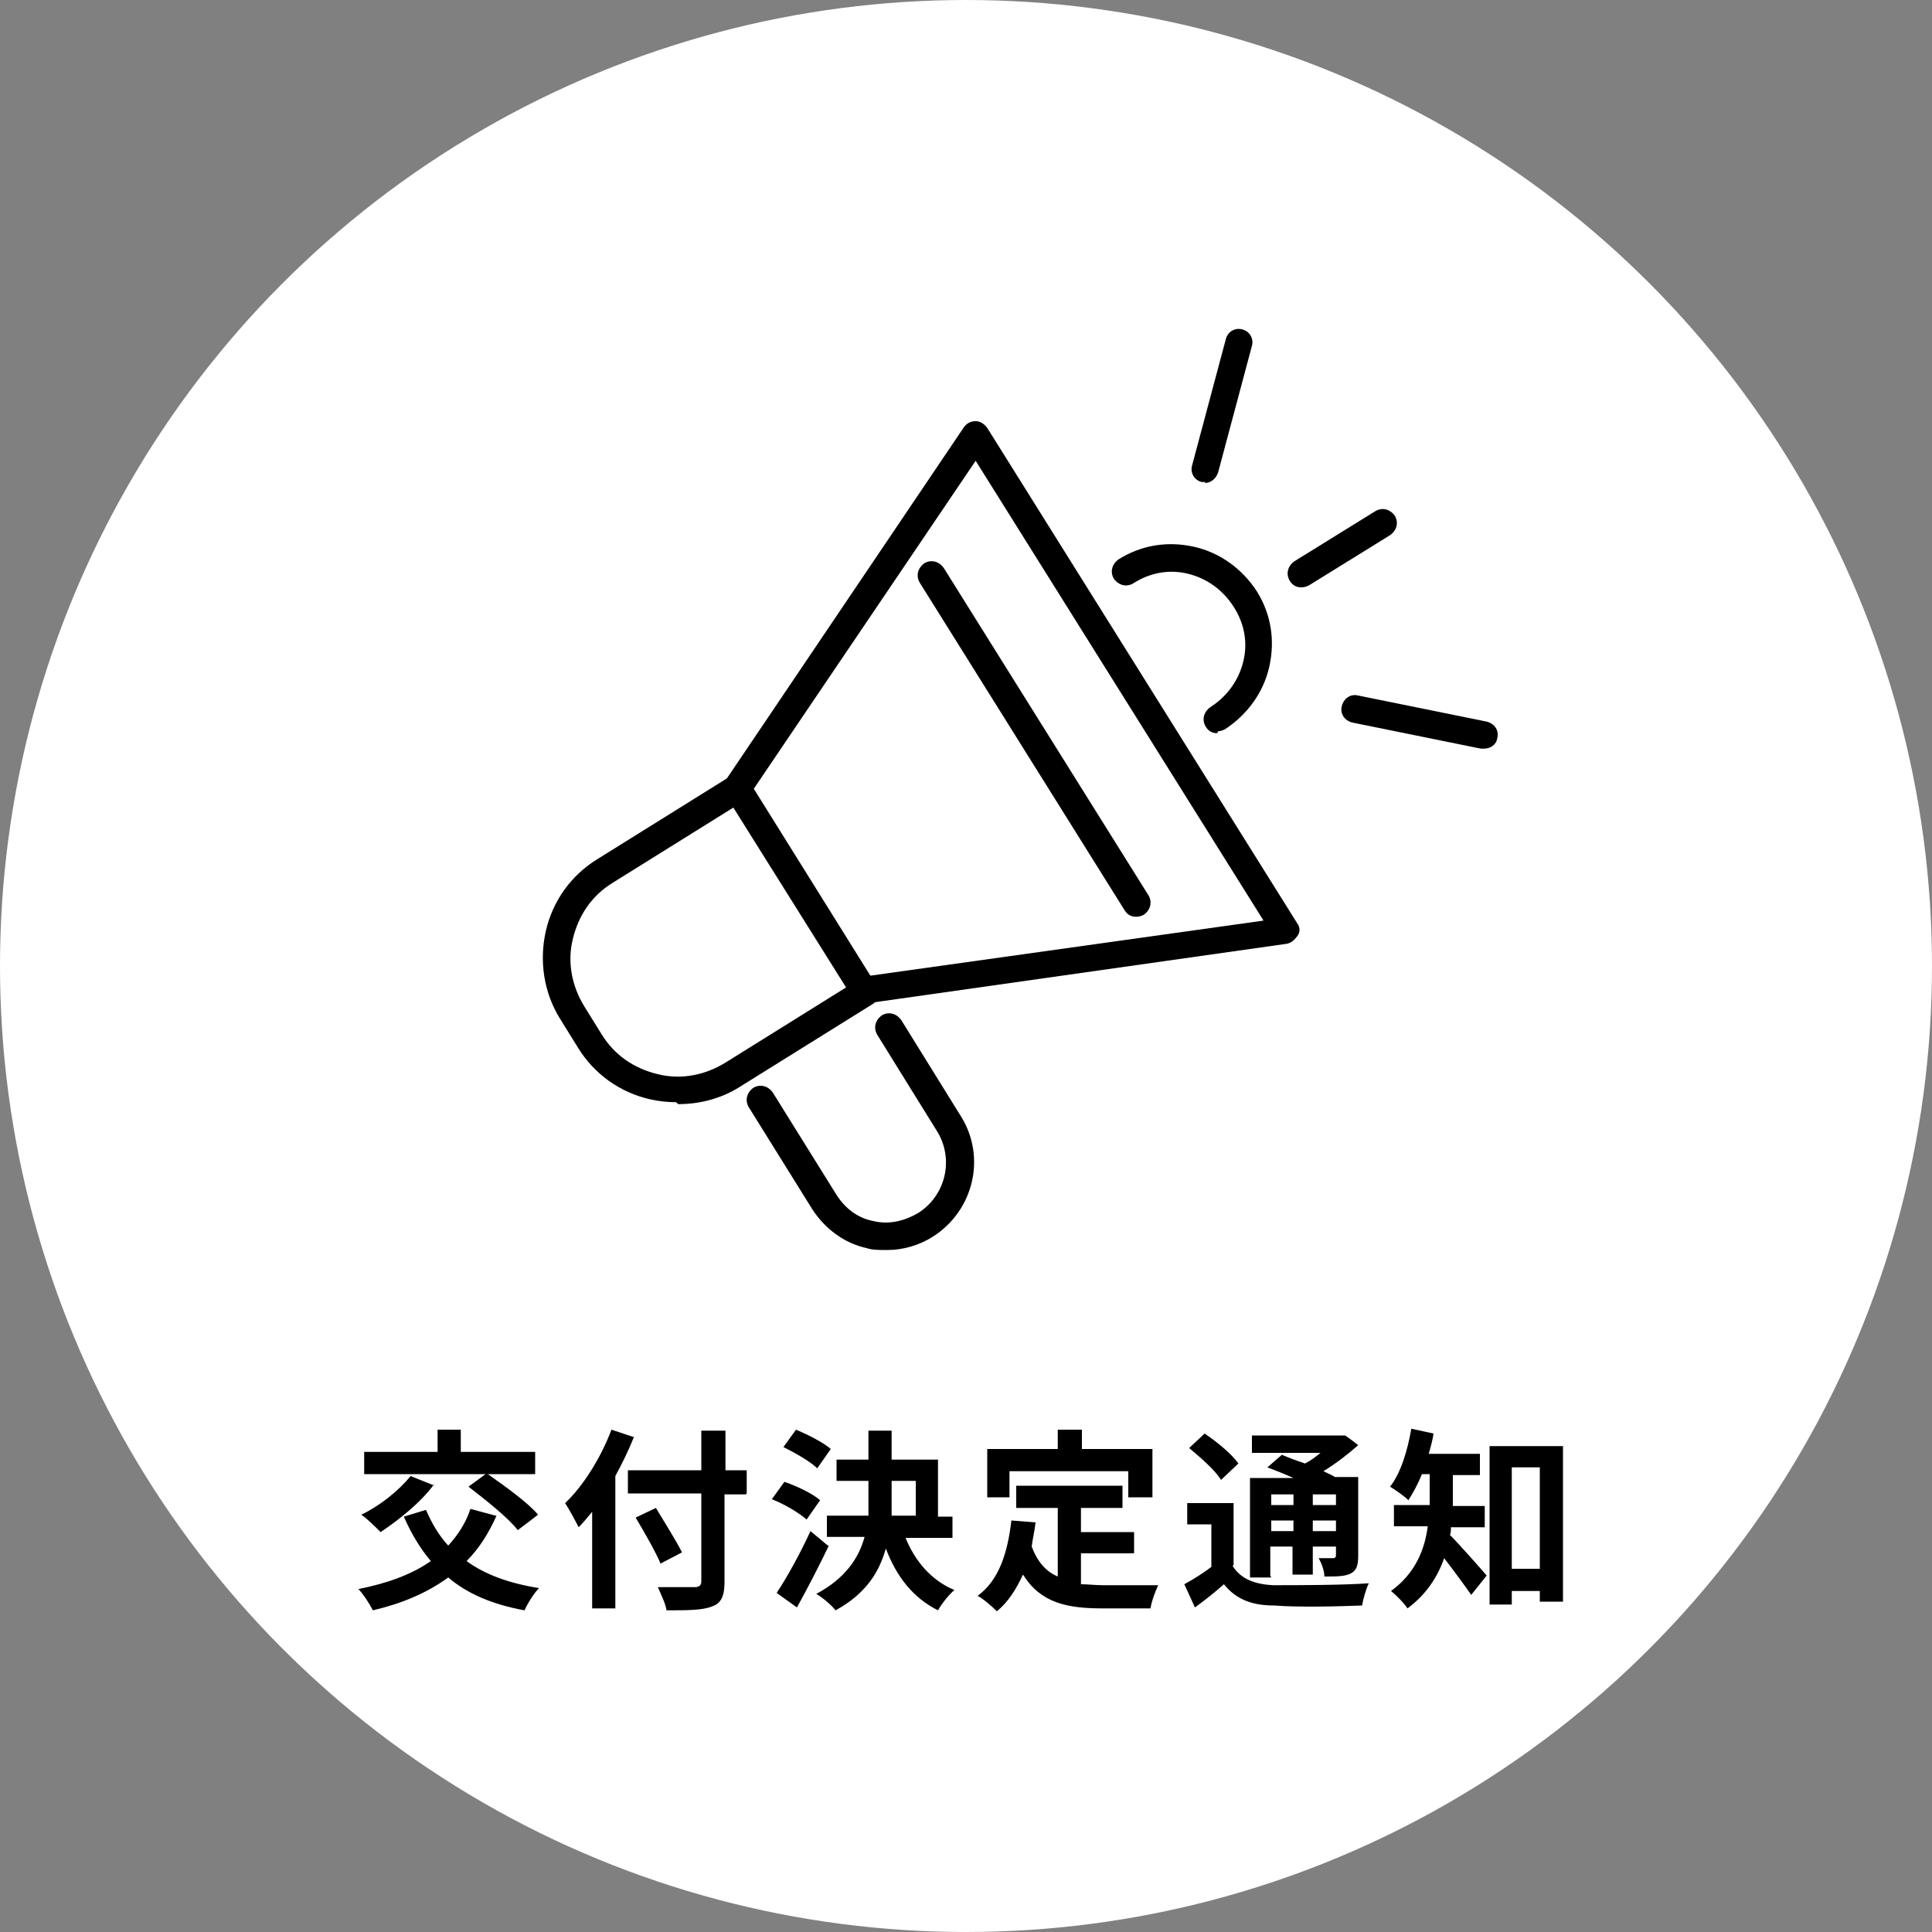
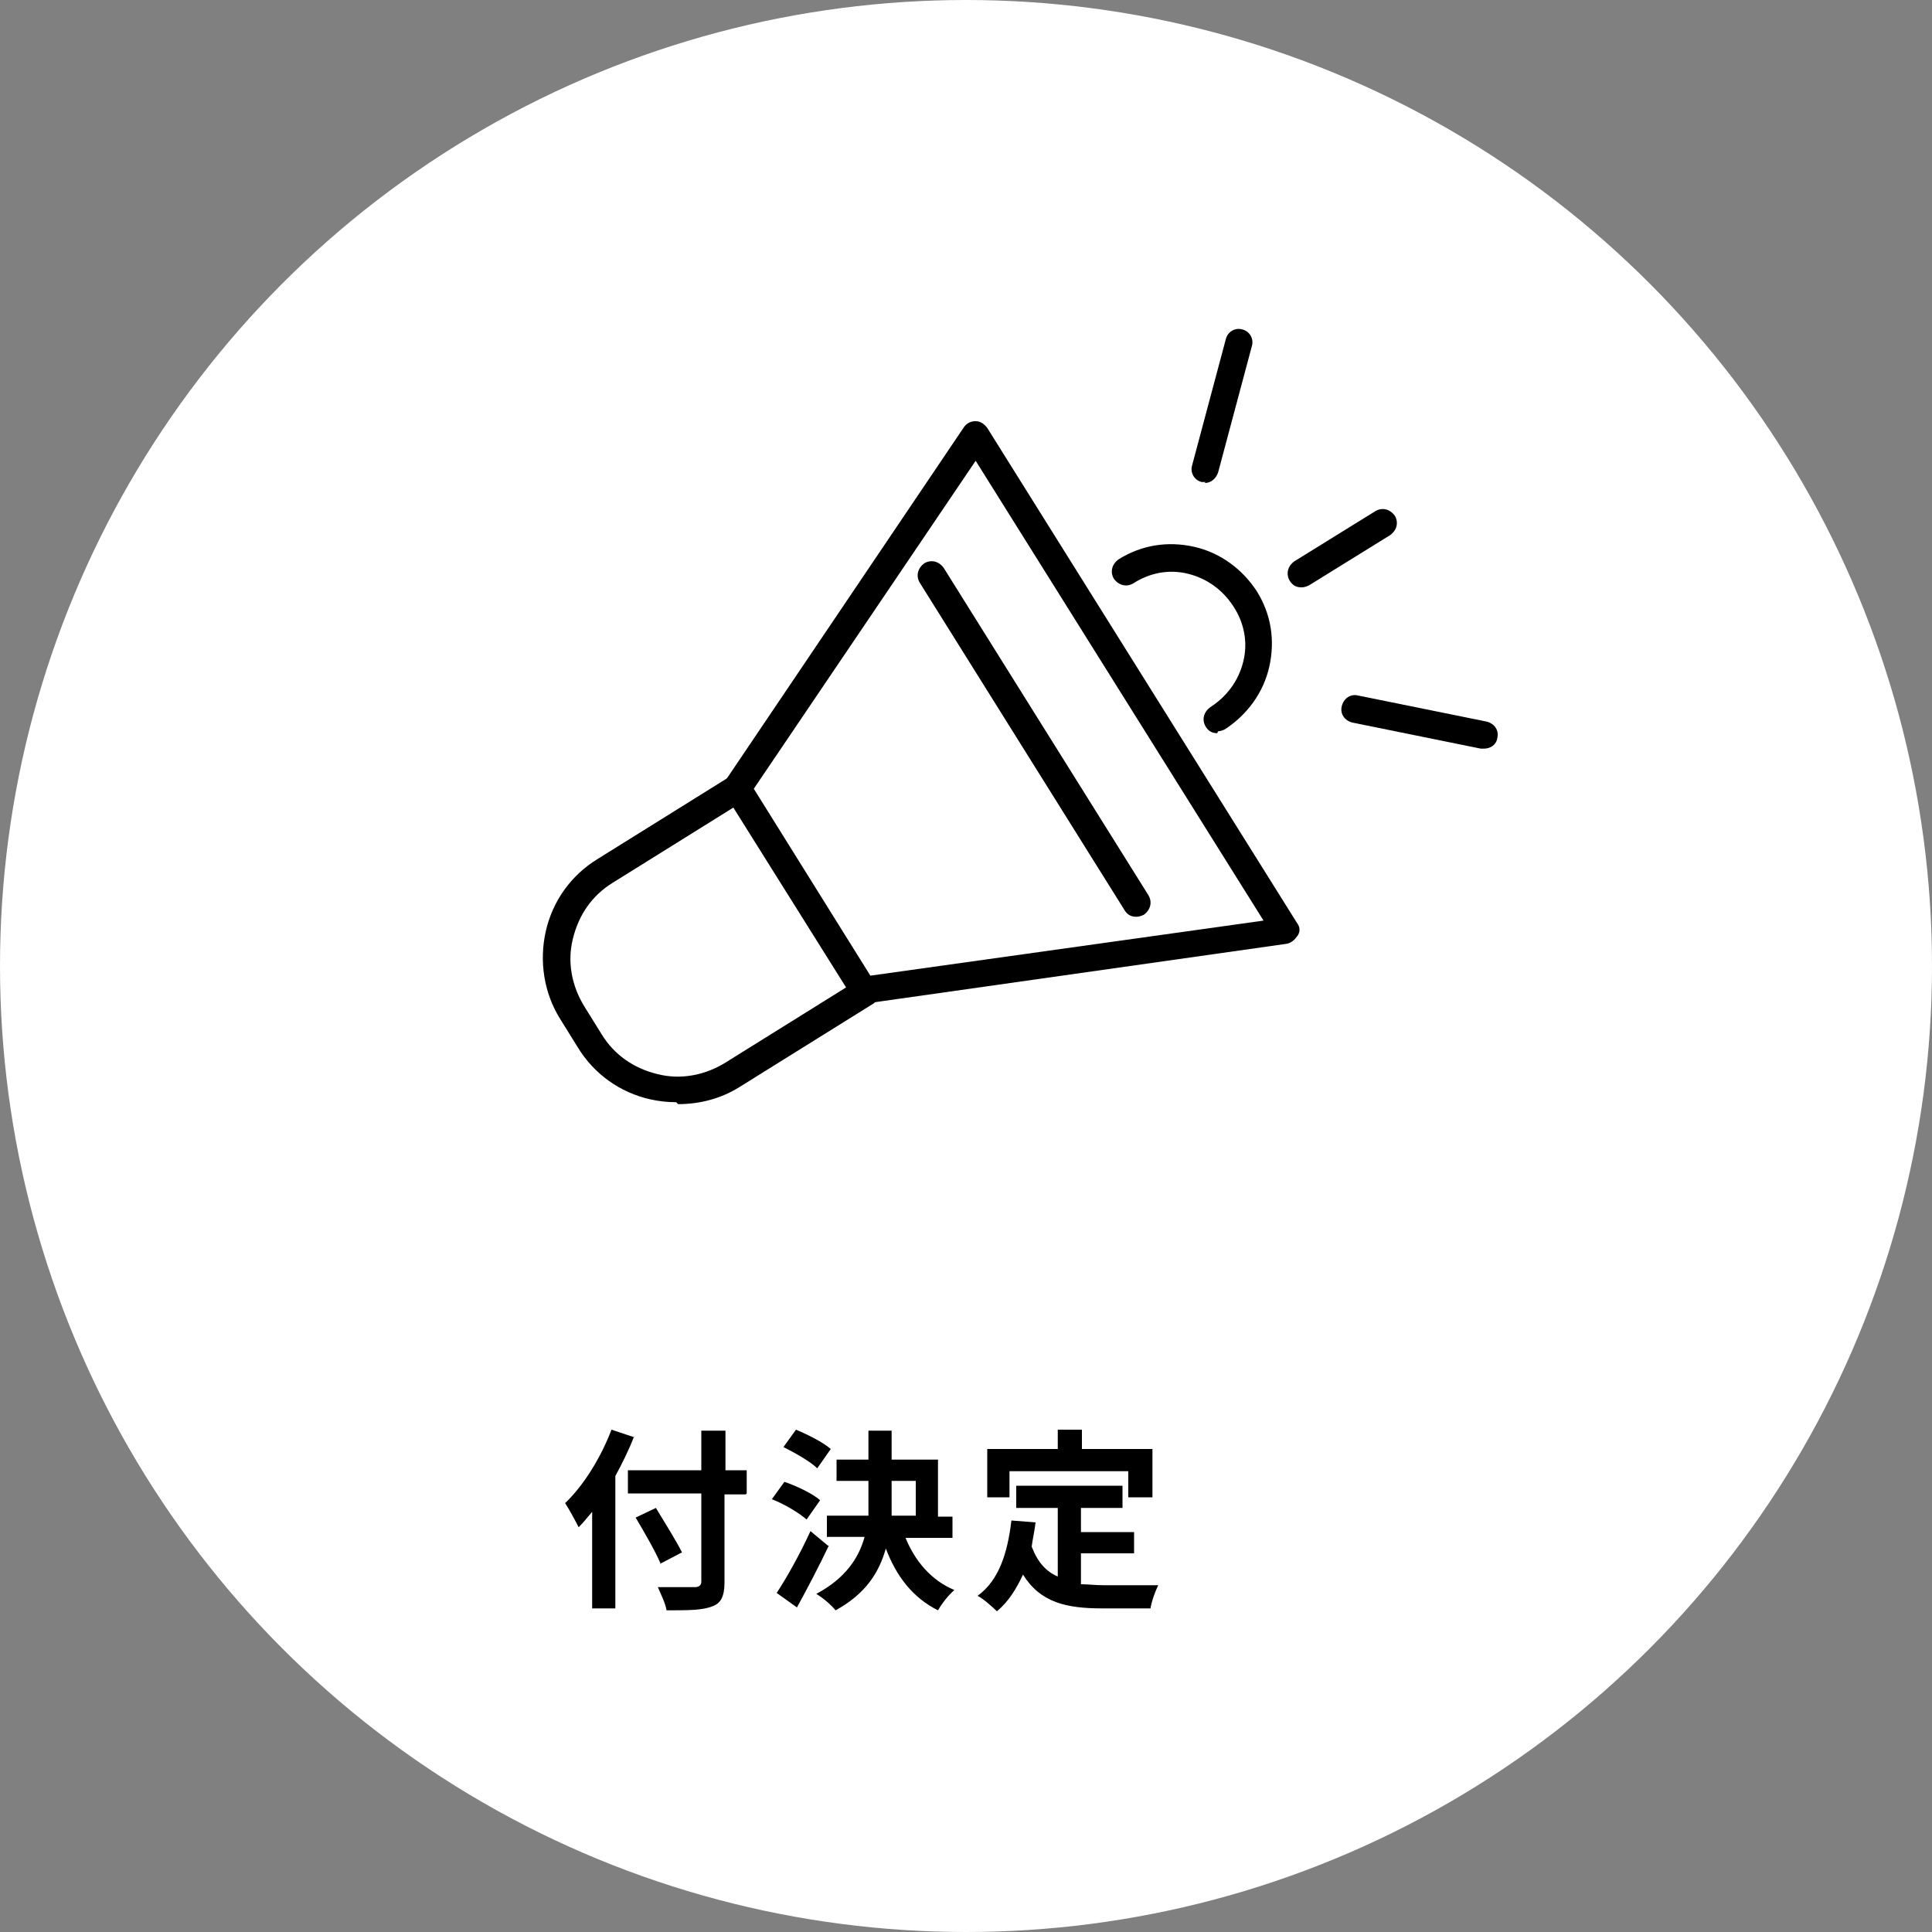
<svg xmlns="http://www.w3.org/2000/svg" version="1.1" viewBox="0 0 200 200">
  <rect x="0" y="0" width="200" height="200" fill="#808080" stroke="none" />
  <defs>
    <style>
      .cls-1 {
        fill: #fff;
      }
    </style>
  </defs>
  <g>
    <g id="_レイヤー_1" data-name="レイヤー_1">
      <g>
        <circle class="cls-1" cx="100" cy="100" r="100" />
        <g>
-           <path d="M51.4,156.9c-.8,1.8-1.8,3.4-3.1,4.7,1.9,1.4,4.4,2.3,7.5,2.8-.5.5-1.2,1.6-1.5,2.3-3.3-.6-5.9-1.7-7.9-3.4-2.2,1.6-4.8,2.7-7.8,3.4-.3-.6-1-1.7-1.5-2.2,3-.6,5.5-1.5,7.5-2.9-1.1-1.3-2-2.8-2.8-4.6l2.3-.7c.6,1.4,1.3,2.6,2.3,3.7,1-1.1,1.8-2.3,2.3-3.8l2.6.7ZM44.9,153.7c-1.4,1.9-3.7,3.7-5.5,4.9-.5-.5-1.4-1.4-2-1.8,1.9-.9,3.9-2.5,5.1-4l2.5,1ZM50.3,152.6h-12.6v-2.3h7.6v-2.3h2.4v2.3h7.7v2.3h-4.9c1.7,1.2,4.1,2.9,5.2,4.2l-2.1,1.6c-1-1.3-3.3-3.1-5.1-4.5l1.9-1.4Z" />
          <path d="M65.6,148.8c-.5,1.3-1.2,2.7-1.9,4v13.7h-2.4v-10c-.5.6-.9,1.1-1.4,1.6-.3-.6-1-1.9-1.4-2.5,1.9-1.8,3.7-4.7,4.8-7.6l2.4.8ZM77.2,154.7h-2.2v9.1c0,1.5-.4,2.2-1.3,2.5-1,.4-2.5.4-4.7.4-.1-.7-.6-1.7-.9-2.4,1.5,0,3.3,0,3.8,0,.5,0,.7-.2.7-.6v-9.1h-7.6v-2.4h7.6v-4.1h2.5v4.1h2.2v2.4ZM68.4,161.9c-.5-1.2-1.7-3.3-2.6-4.8l2.1-1c.9,1.5,2.1,3.4,2.7,4.6l-2.3,1.2Z" />
          <path d="M83.5,157.3c-.8-.7-2.3-1.6-3.6-2.1l1.3-1.8c1.2.4,2.9,1.2,3.7,1.9l-1.4,2ZM85.8,160c-1,2.1-2.2,4.4-3.3,6.4l-2.1-1.5c1-1.5,2.4-4,3.5-6.4l1.8,1.5ZM84.6,152c-.7-.7-2.3-1.6-3.5-2.2l1.3-1.8c1.2.5,2.8,1.3,3.6,2l-1.4,2ZM93.7,159.1c1,2.5,2.7,4.5,5.1,5.5-.6.5-1.3,1.4-1.7,2.1-2.6-1.3-4.3-3.5-5.4-6.4-.7,2.5-2.1,4.7-5.2,6.4-.4-.5-1.3-1.3-2-1.7,3-1.6,4.4-3.7,5-5.9h-3.9v-2.2h4.3c0-.7,0-1.3,0-2v-1.6h-3.3v-2.2h3.3v-3h2.4v3h4.8v5.9h1.5v2.2h-4.9ZM92.3,154.9c0,.7,0,1.3,0,2h2.5v-3.6h-2.5v1.7Z" />
          <path d="M111.9,164c.7,0,1.5.1,2.3.1s4.4,0,5.7,0c-.3.6-.7,1.7-.8,2.4h-5c-3.7,0-6.4-.6-8.2-3.5-.7,1.5-1.5,2.8-2.7,3.8-.4-.4-1.4-1.3-2-1.6,2.2-1.6,3.1-4.4,3.5-7.8l2.5.2c-.1.9-.3,1.7-.4,2.5.6,1.6,1.5,2.6,2.7,3.1v-7.1h-4.3v-2.3h11v2.3h-4.3v2.5h5.5v2.2h-5.5v3ZM104.5,155h-2.3v-5h7.3v-2h2.5v2h7.3v5h-2.5v-2.7h-12.3v2.7Z" />
-           <path d="M127.6,162.1c.8,1.3,2.2,1.9,4.2,2,2.4,0,7.1,0,9.9-.2-.3.6-.6,1.7-.7,2.3-2.5.1-6.7.2-9.1,0-2.4,0-4-.7-5.2-2.2-.9.8-1.9,1.6-3,2.4l-1.1-2.4c.9-.5,1.9-1.1,2.8-1.8v-4.4h-2.5v-2.2h4.8v6.4ZM126.4,153.2c-.6-1-2.1-2.3-3.3-3.3l1.6-1.5c1.2.8,2.8,2.1,3.5,3.1l-1.8,1.7ZM131.6,163.3h-2.2v-10.3h4.5c-.9-.4-1.9-.8-2.7-1.1l1.5-1.3c.7.3,1.5.6,2.4.9.6-.3,1.1-.7,1.6-1.1h-7.1v-1.8h9.6c0-.1,1.4,1,1.4,1-1,.9-2.3,1.9-3.6,2.7.4.2.9.4,1.2.6h2.4v8.2c0,1-.2,1.5-.8,1.8-.6.3-1.5.3-2.7.3,0-.6-.3-1.4-.6-1.9.6,0,1.3,0,1.5,0,.2,0,.3-.1.3-.3v-.9h-2.4v2.9h-2.1v-2.9h-2.3v3ZM131.6,154.7v1.1h2.3v-1.1h-2.3ZM133.9,158.5v-1.1h-2.3v1.1h2.3ZM138.3,154.7h-2.4v1.1h2.4v-1.1ZM138.3,158.5v-1.1h-2.4v1.1h2.4Z" />
-           <path d="M150.2,158.1c0,.3,0,.6-.1.8,1,1,3.2,3.5,3.8,4.2l-1.6,2c-.7-1-1.8-2.5-2.8-3.8-.7,2-1.9,3.8-3.8,5.2-.3-.5-1.2-1.4-1.7-1.8,2.6-1.9,3.5-4.4,3.8-6.7h-3.5v-2.2h3.7v-3.2h-.8c-.4,1-.9,1.9-1.4,2.7-.4-.4-1.4-1.1-1.9-1.4,1.1-1.4,1.8-3.7,2.2-6l2.3.5c-.1.7-.3,1.4-.5,2.1h5.3v2.2h-2.8v3.2h3.3v2.2h-3.4ZM161.8,149.7v16.1h-2.4v-1.1h-2.9v1.4h-2.3v-16.4h7.6ZM159.4,162.4v-10.5h-2.9v10.5h2.9Z" />
        </g>
        <g>
          <path d="M70,114.1c-.9,0-1.8-.1-2.7-.3-3.1-.7-5.8-2.6-7.5-5.4l-1.8-2.9c-1.7-2.7-2.2-6-1.5-9.1.7-3.1,2.6-5.8,5.4-7.5l13.8-8.6c.7-.4,1.5-.2,2,.5.4.7.2,1.5-.5,2l-13.8,8.6c-2.1,1.3-3.5,3.3-4.1,5.8-.6,2.4-.1,4.9,1.2,7l1.8,2.9c1.3,2.1,3.3,3.5,5.8,4.1,2.4.6,4.9.1,7-1.2l13.8-8.6c.7-.4,1.5-.2,2,.5.4.7.2,1.5-.5,2l-13.8,8.6c-1.9,1.2-4.1,1.8-6.4,1.8Z" />
          <path d="M89.4,103.9c-.5,0-.9-.2-1.2-.7l-13.1-20.9c-.3-.5-.3-1.1,0-1.5l24.7-36.6c.3-.4.7-.6,1.2-.6.5,0,.9.3,1.2.7l32.1,51.3c.3.4.3.9,0,1.3s-.6.7-1.1.8l-43.7,6.2c0,0-.1,0-.2,0ZM78,81.6l12.1,19.4,40.7-5.7-29.8-47.6-23,34Z" />
          <path d="M117.6,94.9c-.5,0-.9-.2-1.2-.7l-21.2-33.9c-.4-.7-.2-1.5.5-2,.7-.4,1.5-.2,2,.5l21.2,33.9c.4.7.2,1.5-.5,2-.2.1-.5.2-.7.2Z" />
          <path d="M126,75.9c-.5,0-.9-.2-1.2-.7-.4-.7-.2-1.5.5-2,1.7-1.1,2.9-2.7,3.4-4.7.5-2,.1-4-1-5.7-1.1-1.7-2.7-2.9-4.7-3.4-2-.5-4-.1-5.7,1-.7.4-1.5.2-2-.5-.4-.7-.2-1.5.5-2,2.4-1.5,5.1-1.9,7.8-1.3,2.7.6,5,2.3,6.5,4.6,1.5,2.4,1.9,5.1,1.3,7.8-.6,2.7-2.3,5-4.6,6.5-.2.1-.5.2-.7.2Z" />
-           <path d="M91.7,129.4c-.7,0-1.4,0-2-.2-2.3-.5-4.3-2-5.6-4l-6.6-10.6c-.4-.7-.2-1.5.5-2,.7-.4,1.5-.2,2,.5l6.6,10.6c.9,1.4,2.2,2.4,3.8,2.7,1.6.4,3.2,0,4.6-.8,2.9-1.8,3.8-5.6,2-8.5l-6.2-10c-.4-.7-.2-1.5.5-2,.7-.4,1.5-.2,2,.5l6.2,10c2.6,4.2,1.3,9.7-2.9,12.4-1.4.9-3.1,1.4-4.7,1.4Z" />
          <path d="M134.7,60.8c-.5,0-.9-.2-1.2-.7-.4-.7-.2-1.5.5-2l8.4-5.2c.7-.4,1.5-.2,2,.5.4.7.2,1.5-.5,2l-8.4,5.2c-.2.1-.5.2-.7.2Z" />
          <path d="M124.8,49.9c-.1,0-.2,0-.4,0-.8-.2-1.2-1-1-1.7l3.5-13.1c.2-.8,1-1.2,1.7-1,.8.2,1.2,1,1,1.7l-3.5,13.1c-.2.6-.7,1.1-1.4,1.1Z" />
          <path d="M153.6,77.5c0,0-.2,0-.3,0l-13.3-2.7c-.8-.2-1.3-.9-1.1-1.7.2-.8.9-1.3,1.7-1.1l13.3,2.7c.8.2,1.3.9,1.1,1.7-.1.7-.7,1.1-1.4,1.1Z" />
        </g>
      </g>
    </g>
  </g>
</svg>